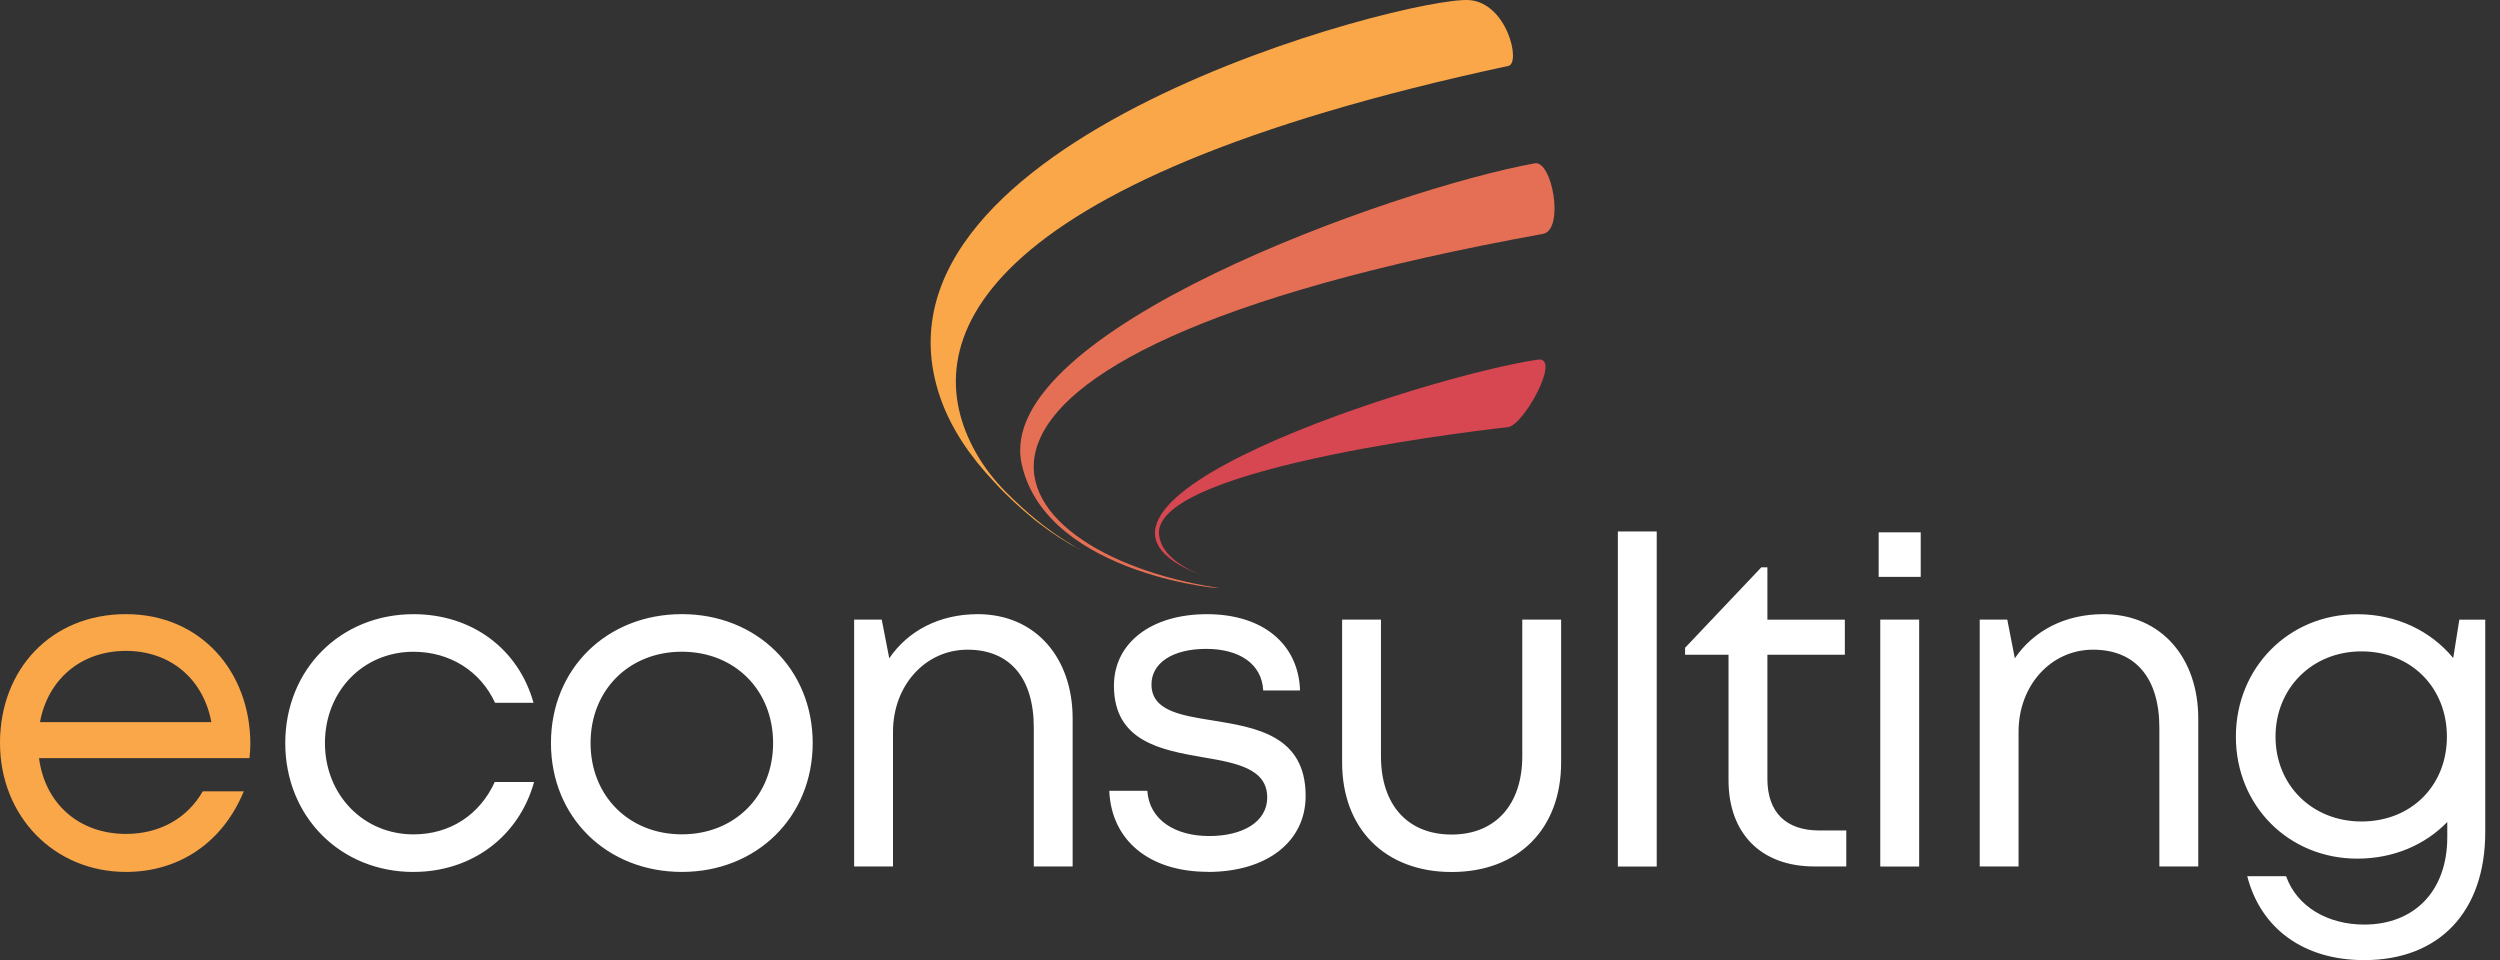
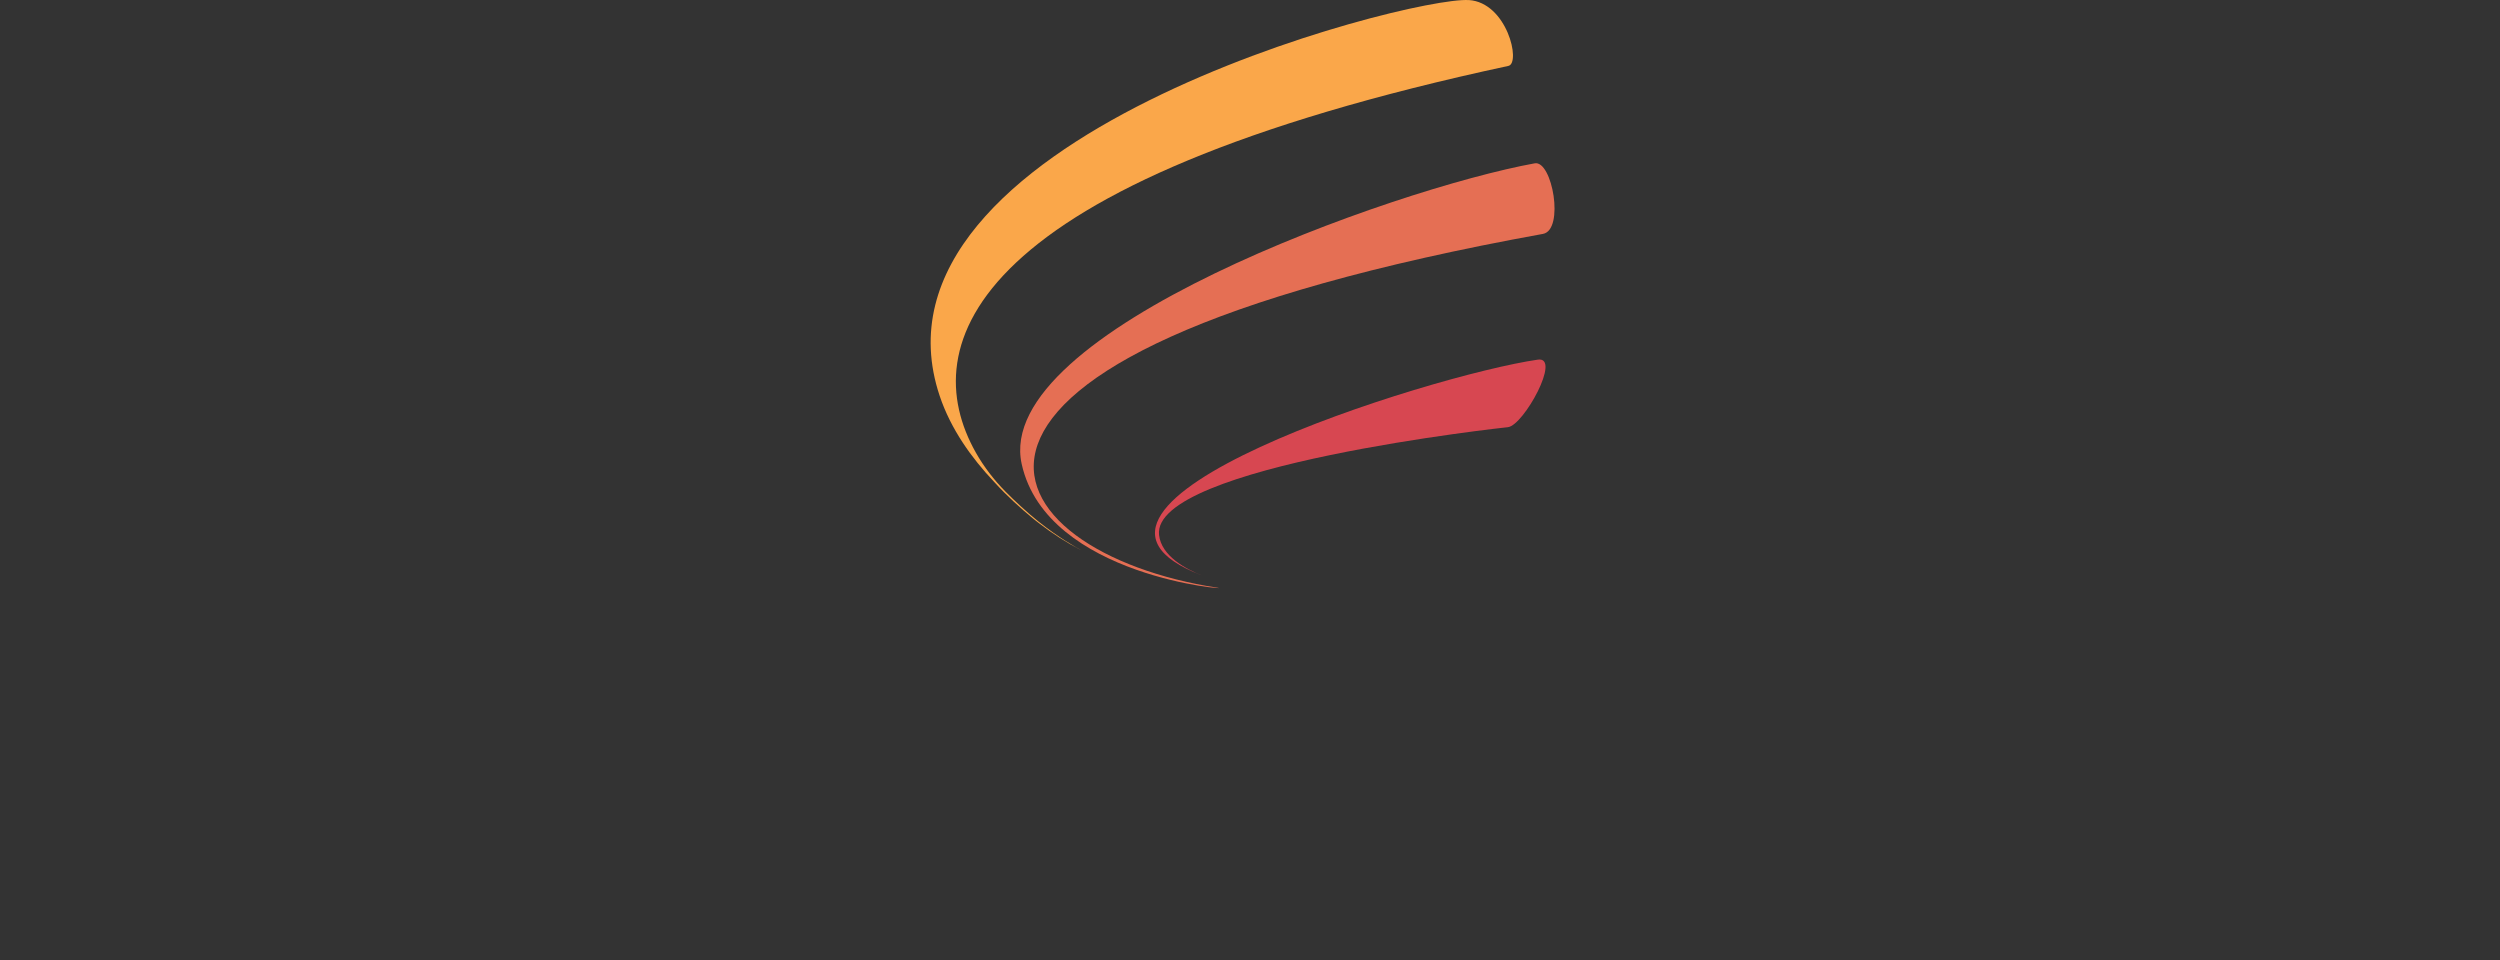
<svg xmlns="http://www.w3.org/2000/svg" width="125" height="48" viewBox="0 0 125 48" fill="none">
  <rect x="0" y="0" width="125" height="48" fill="#333333" stroke="none" />
  <g clip-path="url(#clip0_889_6594)">
-     <path fill-rule="evenodd" clip-rule="evenodd" d="M12.517 37.2C12.517 33.595 10.045 30.707 6.298 30.707C2.551 30.707 0 33.474 0 37.147C0 40.82 2.716 43.596 6.298 43.596C8.974 43.596 11.145 42.109 12.189 39.565H10.138C9.379 40.898 8.005 41.696 6.298 41.696C3.959 41.696 2.254 40.194 1.951 37.908H12.475C12.498 37.673 12.517 37.44 12.517 37.205V37.2ZM6.298 32.544C8.482 32.544 10.155 33.907 10.569 36.106H1.998C2.398 33.958 4.054 32.544 6.3 32.544H6.298Z" fill="#FAA74A" />
-     <path fill-rule="evenodd" clip-rule="evenodd" d="M20.675 43.596C23.593 43.596 25.949 41.823 26.704 39.1H24.738C23.983 40.75 22.494 41.719 20.675 41.719C18.164 41.719 16.247 39.734 16.247 37.154C16.247 34.573 18.141 32.588 20.675 32.588C22.492 32.588 24.025 33.555 24.753 35.141H26.676C25.93 32.463 23.62 30.709 20.675 30.709C17.023 30.709 14.263 33.472 14.263 37.154C14.263 40.835 17.026 43.598 20.675 43.598V43.596ZM34.094 43.596C37.836 43.596 40.635 40.852 40.635 37.151C40.635 33.451 37.834 30.707 34.094 30.707C30.353 30.707 27.548 33.428 27.548 37.151C27.548 40.875 30.353 43.596 34.094 43.596ZM34.094 41.717C31.449 41.717 29.528 39.796 29.528 37.151C29.528 34.507 31.449 32.586 34.094 32.586C36.738 32.586 38.655 34.507 38.655 37.151C38.655 39.796 36.734 41.717 34.094 41.717ZM48.876 30.709C46.971 30.709 45.394 31.541 44.463 32.915L44.086 30.979H42.707V43.324H44.65V36.587C44.65 34.27 46.27 32.484 48.375 32.484C50.481 32.484 51.69 33.882 51.69 36.386V43.324H53.632V35.928C53.632 32.91 51.8 30.707 48.874 30.707L48.876 30.709ZM60.392 43.596C63.327 43.596 65.282 42.099 65.282 39.794C65.282 36.763 62.776 36.371 60.645 36.025C58.995 35.763 57.574 35.527 57.574 34.219C57.574 33.148 58.634 32.444 60.303 32.444C61.972 32.444 63.09 33.19 63.162 34.524H65.002C64.926 32.196 63.138 30.709 60.346 30.709C57.553 30.709 55.697 32.153 55.697 34.285C55.697 37.071 58.053 37.501 60.163 37.866C61.832 38.148 63.361 38.434 63.361 39.874C63.361 41.085 62.15 41.802 60.46 41.802C58.77 41.802 57.468 41.009 57.366 39.541H55.464C55.568 42.022 57.468 43.591 60.394 43.591V43.596H60.392ZM72.581 43.6C75.927 43.6 78.056 41.439 78.056 38.125V30.981H76.114V37.813C76.114 40.218 74.784 41.727 72.581 41.727C70.378 41.727 69.048 40.241 69.048 37.813V30.981H67.106V38.125C67.106 41.439 69.258 43.6 72.581 43.6ZM80.893 43.326H82.836V26.572H80.893V43.326ZM90.966 41.524C89.286 41.524 88.37 40.606 88.37 38.943V32.736H92.242V30.983H88.37V28.368H88.065L84.254 32.389V32.736H86.426V39.009C86.426 41.681 88.061 43.322 90.713 43.322H92.314V41.524H90.966ZM93.933 28.843H96.036V26.615H93.933V28.843ZM94.013 43.326H95.958V30.981H94.013V43.326ZM105.154 30.709C103.25 30.709 101.672 31.541 100.741 32.915L100.364 30.979H98.986V43.324H100.928V36.587C100.928 34.27 102.548 32.484 104.654 32.484C106.759 32.484 107.968 33.882 107.968 36.386V43.324H109.913V35.928C109.913 32.91 108.081 30.707 105.154 30.707V30.709ZM122.967 30.981L122.661 32.902C121.544 31.549 119.837 30.711 117.865 30.711C114.44 30.711 111.794 33.383 111.794 36.836C111.794 40.288 114.434 42.932 117.865 42.932C119.678 42.932 121.255 42.243 122.364 41.1V41.855C122.364 44.59 120.681 46.229 118.21 46.229C116.412 46.229 114.853 45.354 114.304 43.81H112.362C113.036 46.429 115.182 48.006 118.21 48.006C121.968 48.006 124.262 45.583 124.262 41.605V30.985H122.967V30.981ZM118.075 41.074C115.598 41.074 113.776 39.249 113.776 36.833C113.776 34.418 115.598 32.569 118.075 32.569C120.551 32.569 122.345 34.371 122.345 36.833C122.345 39.295 120.551 41.074 118.075 41.074Z" fill="white" />
    <path fill-rule="evenodd" clip-rule="evenodd" d="M51.085 23.203C52.341 28.888 61.796 29.53 60.882 29.388C49.436 27.632 42.921 17.897 77.147 11.695C78.234 11.497 77.617 8.005 76.737 8.166C69.742 9.438 49.618 16.559 51.085 23.203Z" fill="#E56F54" />
    <path fill-rule="evenodd" clip-rule="evenodd" d="M76.892 17.982C71.498 18.764 50.88 25.251 60.083 28.765C59.311 28.459 58.068 27.808 57.952 26.746C57.572 23.27 75.401 21.358 75.401 21.358C76.188 21.26 78.086 17.808 76.892 17.982Z" fill="#D74751" />
    <path fill-rule="evenodd" clip-rule="evenodd" d="M73.438 0.004C70.42 -0.182 42.678 6.957 46.986 19.801C47.542 21.457 48.577 22.899 49.69 24.076C50.364 24.823 51.096 25.463 51.535 25.828C51.573 25.86 51.613 25.894 51.651 25.925C51.709 25.972 51.758 26.012 51.8 26.044C51.806 26.048 51.811 26.053 51.817 26.057C51.893 26.118 51.936 26.15 51.936 26.15C52.623 26.683 53.329 27.13 53.99 27.473C54.016 27.486 54.037 27.499 54.056 27.507C53.815 27.372 52.943 26.895 51.904 26.061C51.31 25.584 50.691 25.003 50.273 24.579C49.699 23.994 49.194 23.343 48.791 22.628C45.748 17.242 48.346 9.112 75.42 3.295C76.057 3.157 75.355 0.121 73.436 0.002L73.438 0.004Z" fill="#FAA74A" />
  </g>
  <defs>
    <clipPath id="clip0_889_6594">
      <rect width="124.262" height="48" fill="white" />
    </clipPath>
  </defs>
</svg>